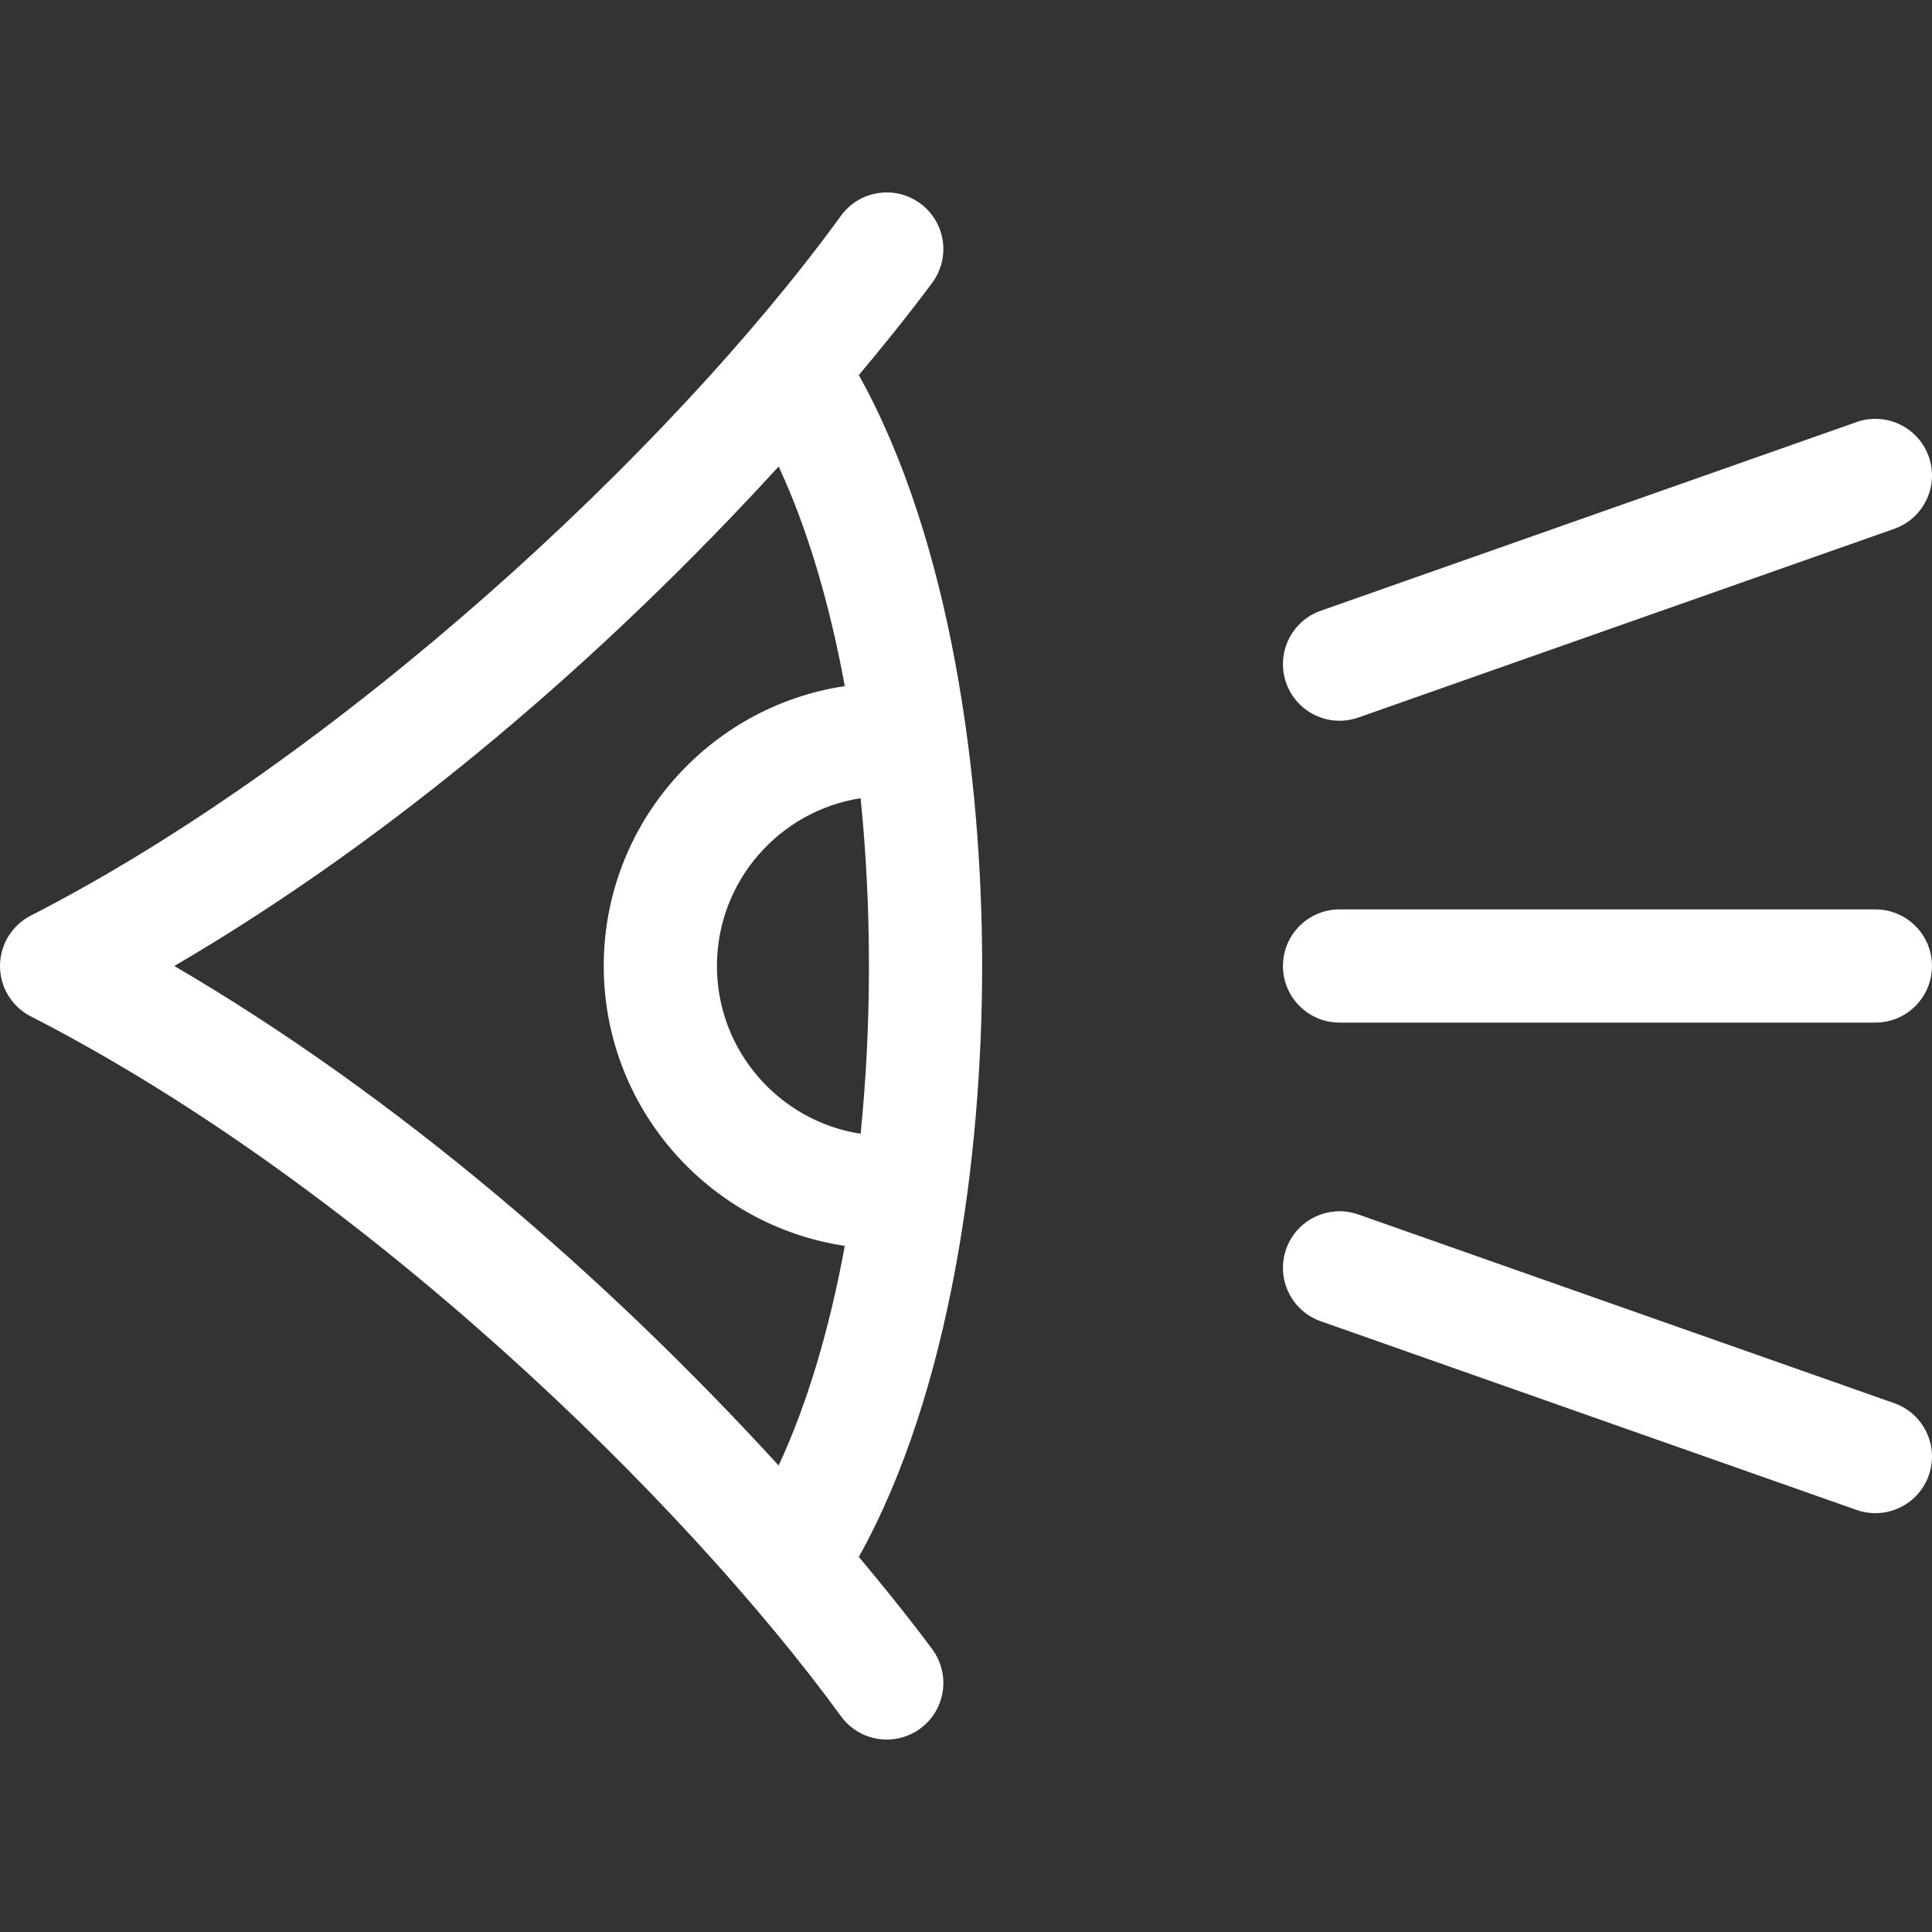
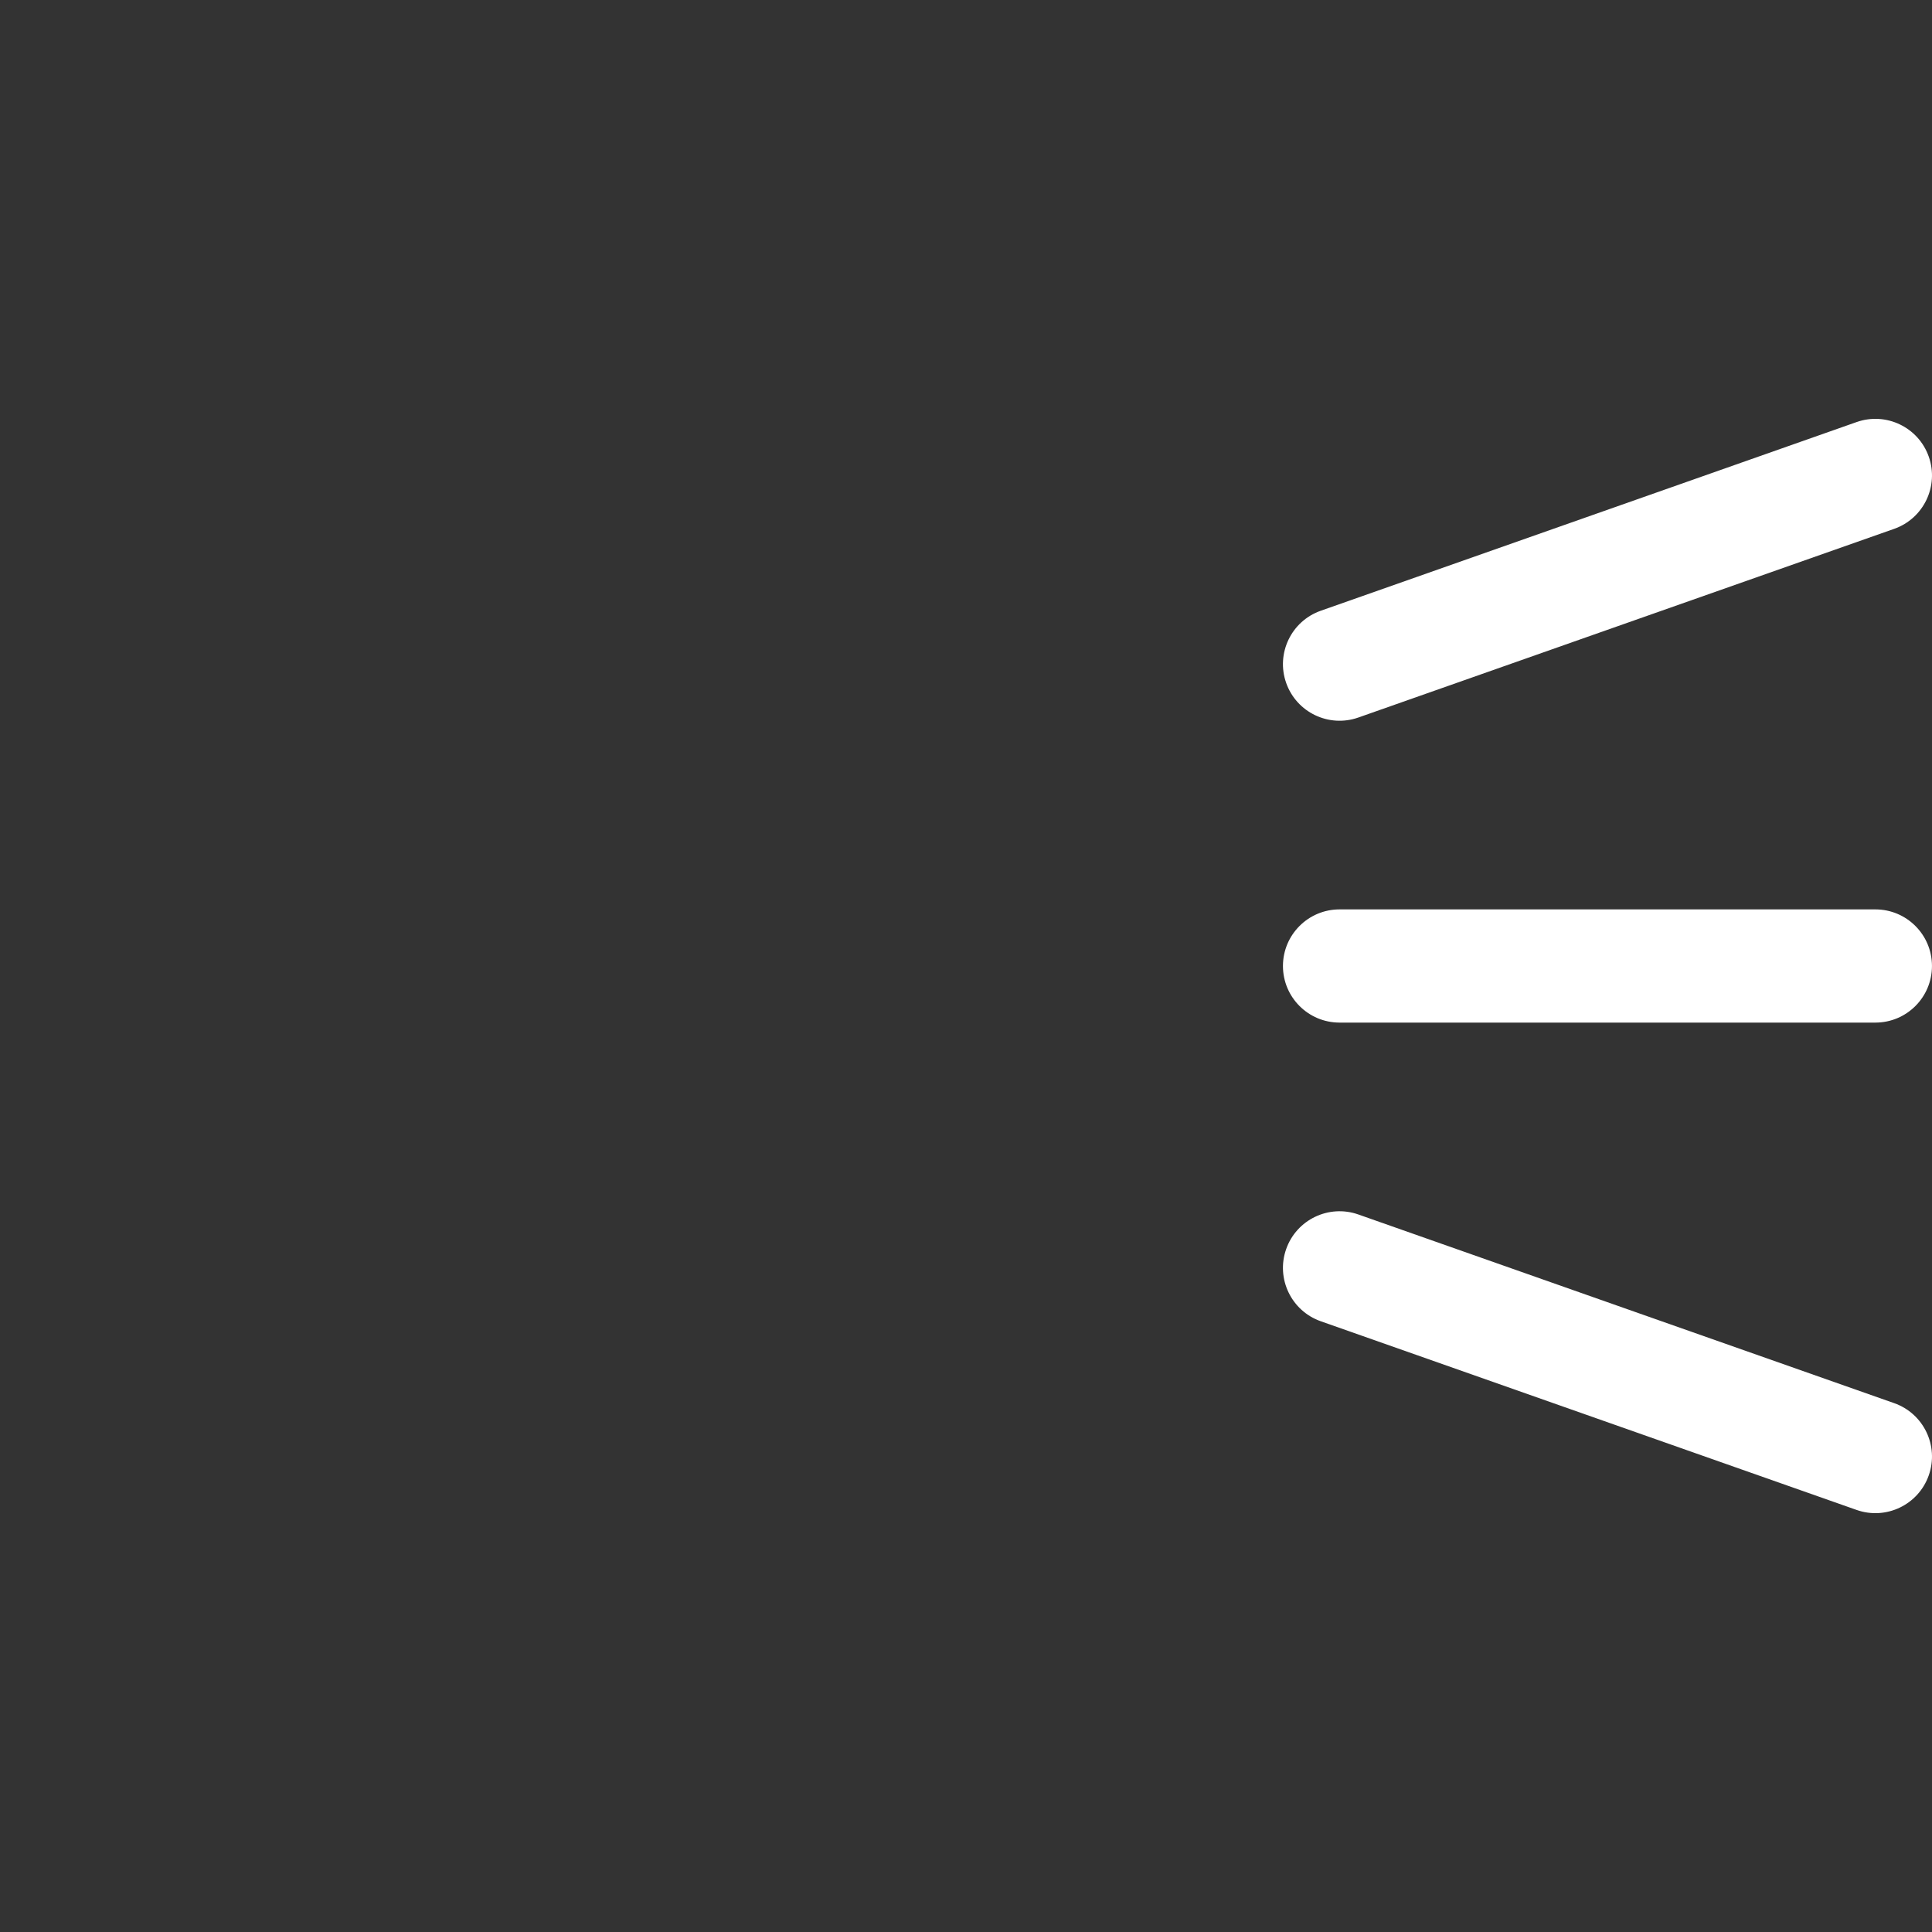
<svg xmlns="http://www.w3.org/2000/svg" width="512" height="512" x="0" y="0" viewBox="0 0 512.001 512.001" style="enable-background:new 0 0 512 512" xml:space="preserve">
  <rect x="0" y="0" width="512.001" height="512.001" fill="#333333" stroke="none" />
  <g>
    <g>
      <g>
        <g>
          <path d="M501.978,371.851l-141.999-50c-7.811-2.753-16.379,1.352-19.13,9.167c-2.752,7.814,1.353,16.379,9.167,19.13l141.999,50 c7.837,2.759,16.388-1.378,19.13-9.167C513.897,383.167,509.792,374.602,501.978,371.851z" fill="#ffffff" data-original="#000000" style="" />
-           <path d="M227.595,99.398c12.248-14.593,19.034-23.886,19.54-24.583c4.868-6.703,3.379-16.083-3.324-20.951 c-6.704-4.867-16.083-3.381-20.952,3.324C177.381,119.801,89.518,200.956,8.234,242.612c-0.025,0.013-0.049,0.025-0.073,0.038 c-3.444,1.765-6.01,4.752-7.277,8.277c-1.178,3.275-1.179,6.867,0,10.147c1.267,3.524,3.833,6.512,7.277,8.277 c0.025,0.013,0.049,0.025,0.073,0.038c88.138,45.166,173.306,128.696,214.626,185.424c4.844,6.67,14.217,8.214,20.952,3.324 c6.703-4.868,8.191-14.248,3.324-20.951c-0.507-0.697-7.292-9.99-19.54-24.583C251.984,368.814,260.28,306.299,260.28,256 C260.28,205.667,251.973,143.167,227.595,99.398z M206.347,388.375C160.741,338.492,105.24,290.488,46.193,256 c58.936-34.422,114.404-82.337,160.154-132.374c7.51,16.124,13.45,35.958,17.534,58.205c-36.1,5.387-63.882,36.592-63.882,74.169 s27.781,68.782,63.883,74.17C219.796,352.418,213.857,372.251,206.347,388.375z M189.998,256 c0-22.458,16.537-41.124,38.073-44.466c1.45,14.259,2.21,29.166,2.21,44.466c0,15.3-0.76,30.208-2.21,44.466 C206.535,297.124,189.998,278.458,189.998,256z" fill="#ffffff" data-original="#000000" style="" />
          <path d="M359.979,190.15l141.999-50c7.814-2.751,11.919-11.317,9.167-19.13c-2.75-7.813-11.319-11.916-19.13-9.167l-141.999,50 c-7.814,2.751-11.919,11.317-9.167,19.13C343.598,188.793,352.163,192.903,359.979,190.15z" fill="#ffffff" data-original="#000000" style="" />
          <path d="M354.997,271h141.999c8.284,0,15-6.716,15-15c0-8.284-6.716-15-15-15H354.997c-8.284,0-15,6.716-15,15 C339.997,264.284,346.713,271,354.997,271z" fill="#ffffff" data-original="#000000" style="" />
        </g>
      </g>
    </g>
    <g> </g>
    <g> </g>
    <g> </g>
    <g> </g>
    <g> </g>
    <g> </g>
    <g> </g>
    <g> </g>
    <g> </g>
    <g> </g>
    <g> </g>
    <g> </g>
    <g> </g>
    <g> </g>
    <g> </g>
  </g>
</svg>